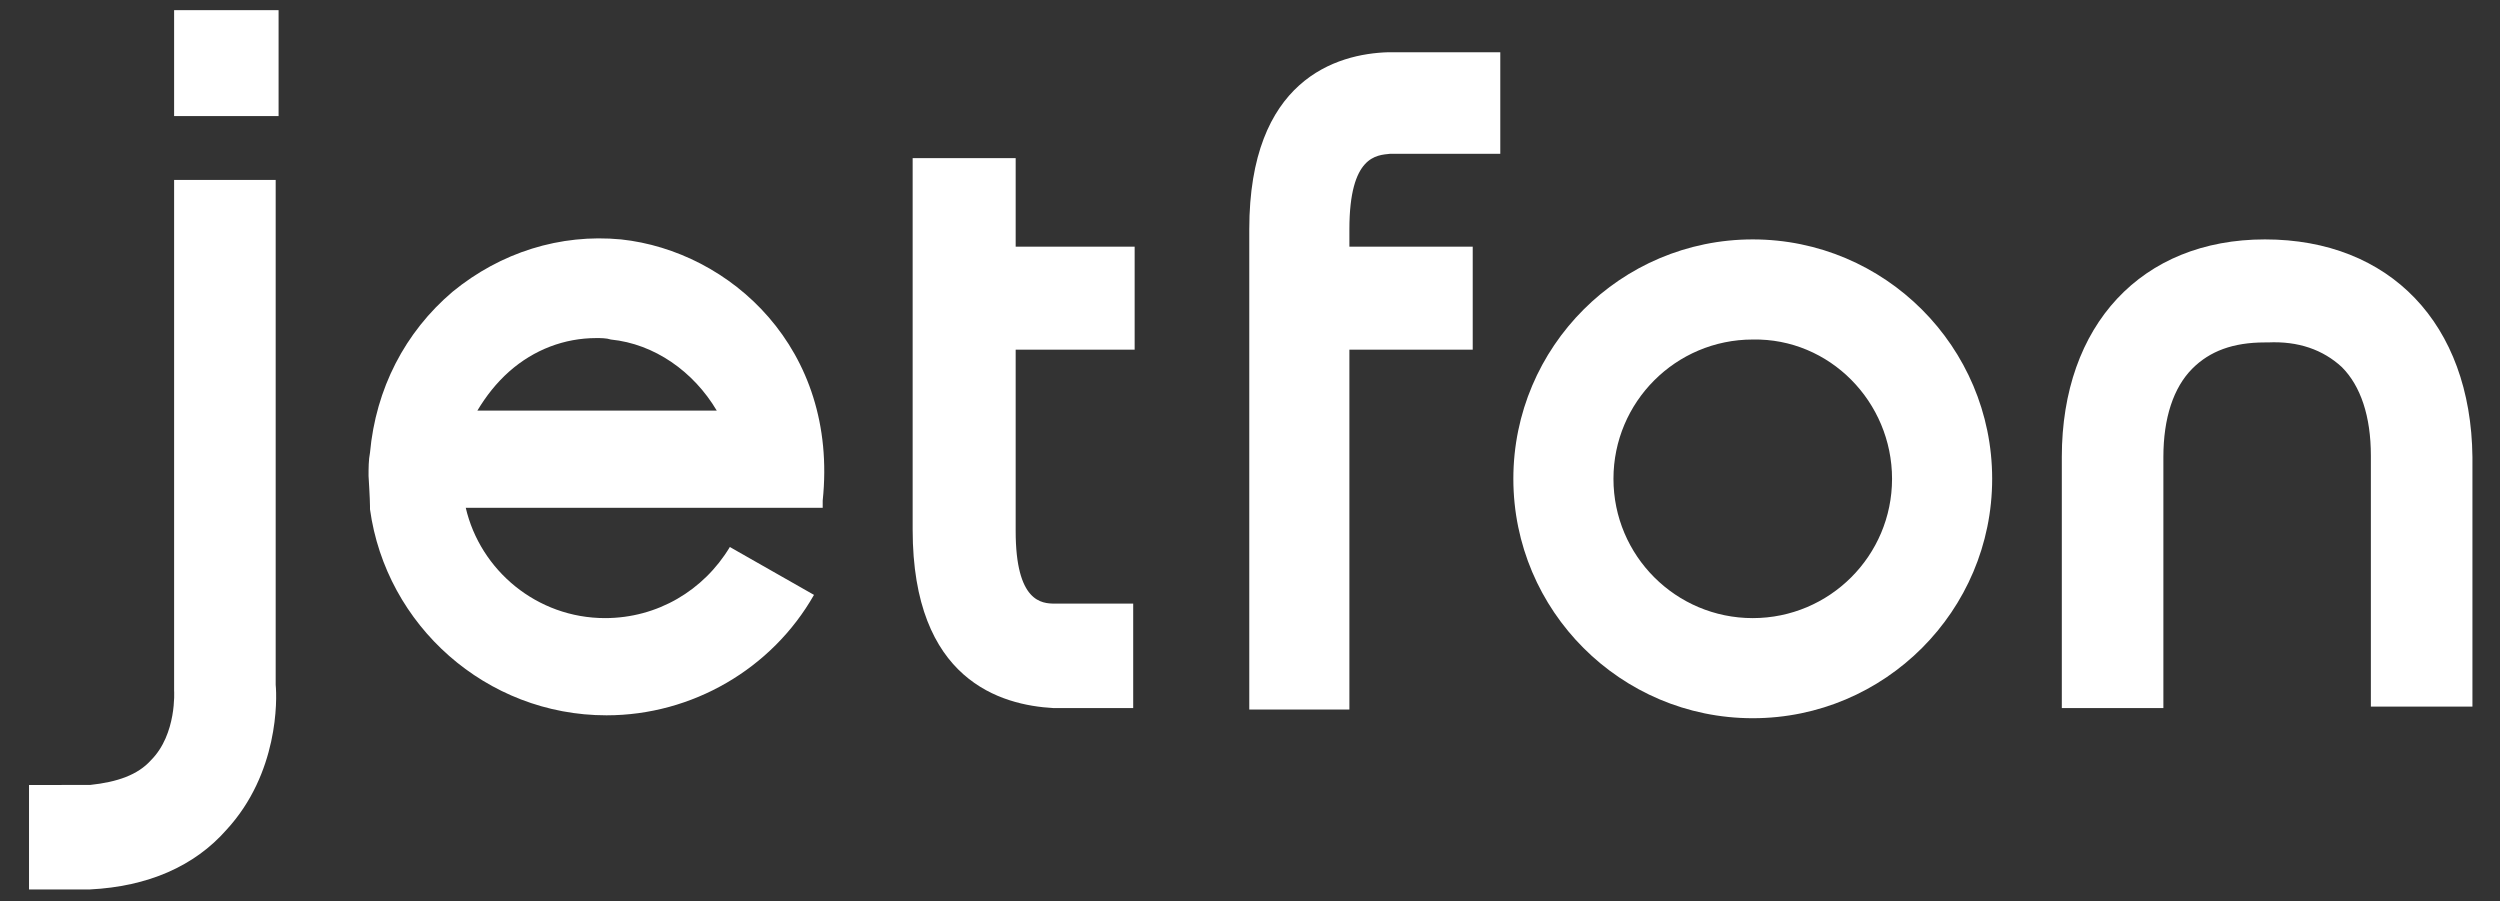
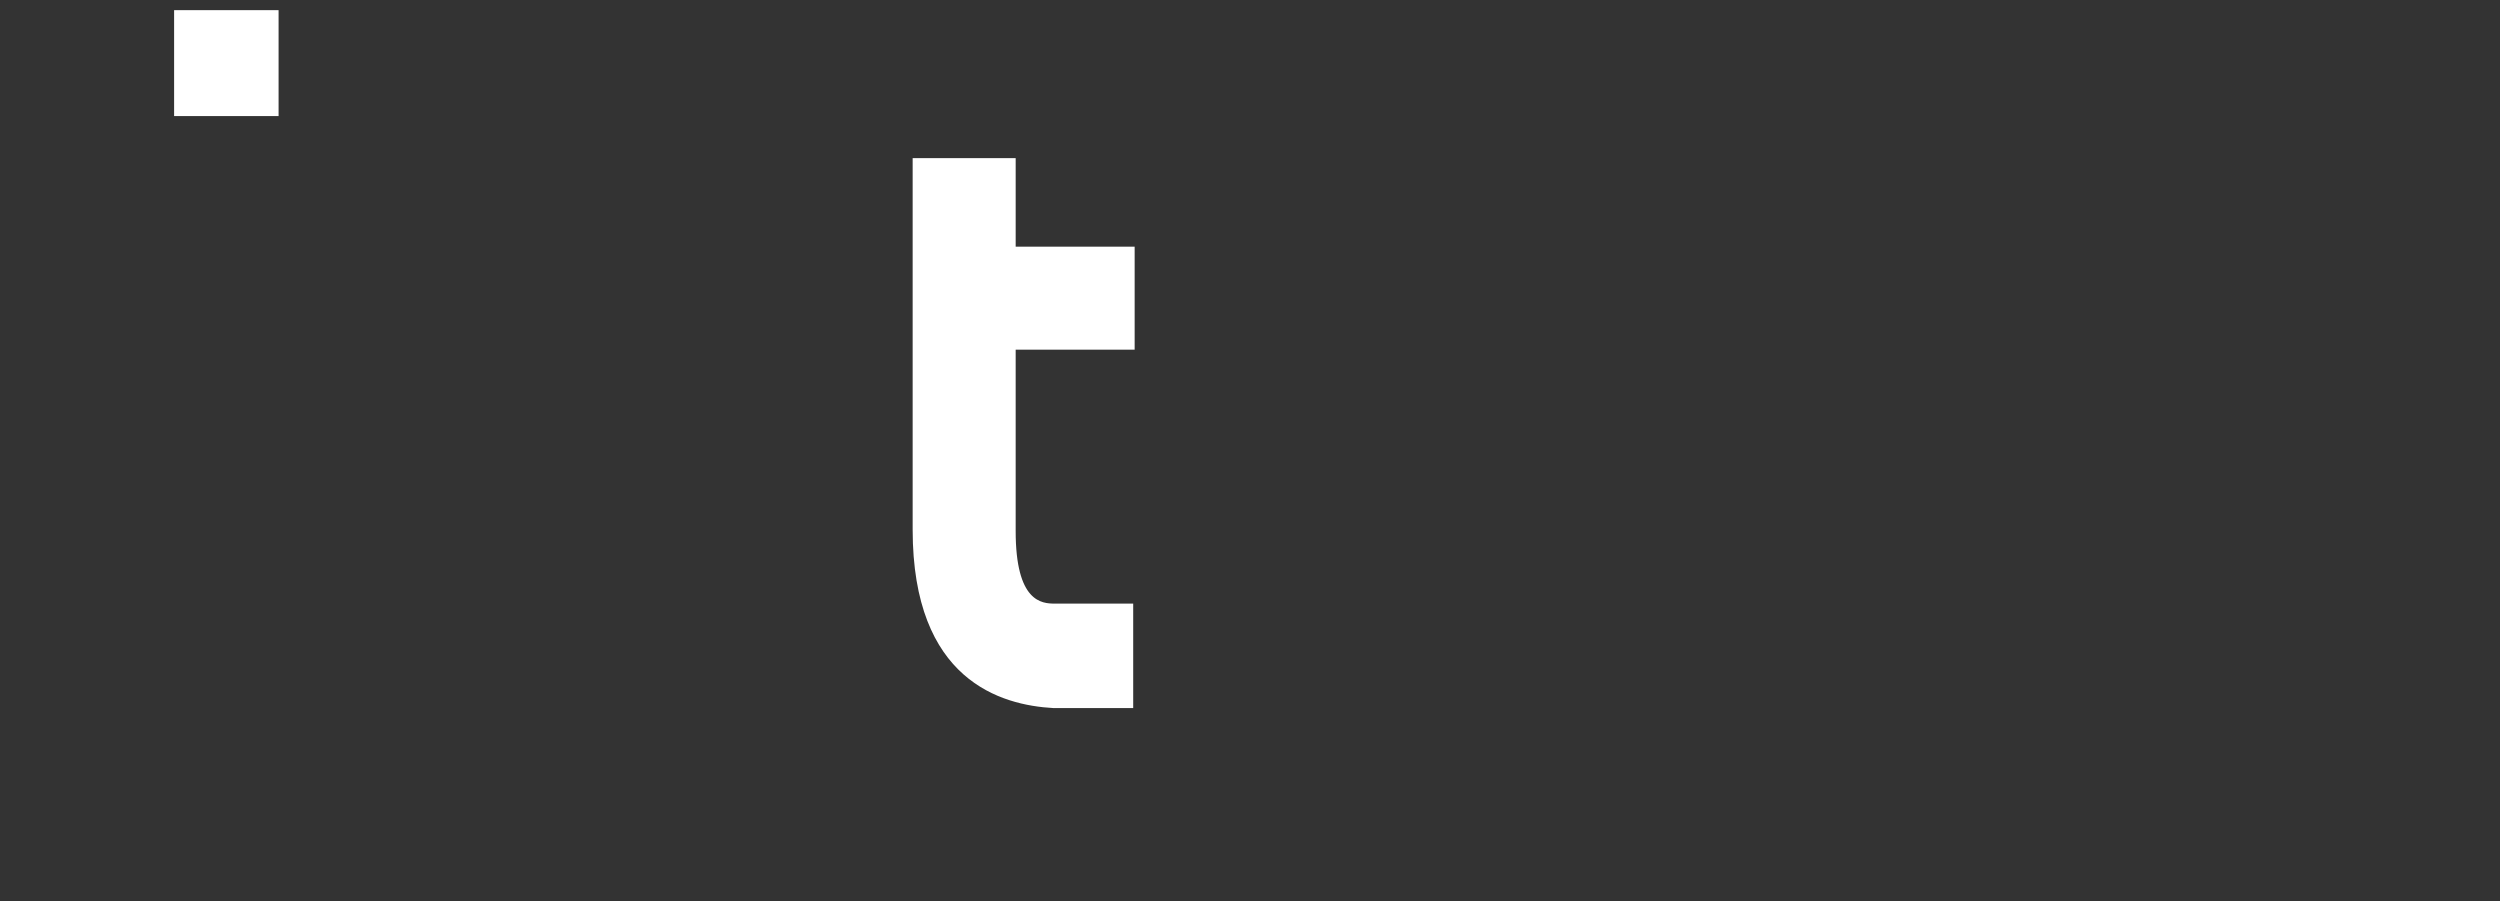
<svg xmlns="http://www.w3.org/2000/svg" version="1.1" id="レイヤー_1" x="0px" y="0px" viewBox="0 0 172.3 62.1" style="enable-background:new 0 0 172.3 62.1;" xml:space="preserve">
  <rect x="0" y="0" width="172.3" height="62.1" fill="#333333" stroke="none" />
  <style type="text/css">
	.st0{fill:#FFFFFF;}
</style>
  <g>
    <g>
-       <path class="st0" d="M120.8,16.5c-9.1,0-16.5,7.4-16.5,16.5s7.4,16.5,16.5,16.5s16.5-7.4,16.5-16.5S129.9,16.5,120.8,16.5z     M130.4,33c0,5.3-4.3,9.6-9.6,9.6c-5.3,0-9.6-4.3-9.6-9.6s4.3-9.6,9.6-9.6C126.1,23.3,130.4,27.7,130.4,33z" />
      <path class="st0" d="M78.2,24.1V17H70v-6.1h-7.1v25.6c0,10.4,6.1,12.1,9.7,12.3h5.5v-7.2h-5.4c-0.9,0-2.7-0.1-2.7-5V24.1H78.2z" />
    </g>
-     <path class="st0" d="M95.8,10.6h7.6v-7h-7.7c-3.6,0.1-9.6,1.9-9.6,12.2v33.1H93V24.1h8.5V17H93v-1.2C93,10.7,94.9,10.7,95.8,10.6z" />
-     <path class="st0" d="M156.1,16.5c-8.5,0-14,5.9-14,15v17.3h7V31.5c0-2.7,0.7-4.8,2-6.1c1.2-1.2,2.8-1.8,5-1.8h0.2   c2.1-0.1,3.8,0.5,5.1,1.7c1.3,1.3,2,3.4,2,6.1v17.3h7V31.5C170.3,22.3,164.7,16.5,156.1,16.5z" />
    <g>
      <rect x="12" y="0.7" class="st0" width="7.2" height="7.3" />
-       <path class="st0" d="M19.1,12.4H12v34.9v0.3c0,0,0.2,3-1.6,4.8c-0.9,1-2.3,1.5-4.2,1.7H2v7.2h4.2c4-0.2,7.2-1.6,9.4-4.1    c3.6-3.9,3.5-9,3.4-10V12.4H19.1z" />
    </g>
    <g>
-       <path class="st0" d="M42.8,16.5c-4.2-0.4-8.3,0.9-11.6,3.6c-3.3,2.8-5.3,6.7-5.7,11.1c-0.1,0.5-0.1,1.1-0.1,1.6    c0,0,0.1,1.6,0.1,2.1c0,0.1,0,0.2,0,0.2c1.1,8,8,14.2,16.3,14.2c5.9,0,11.4-3.2,14.3-8.3l-5.8-3.3c-1.8,3-5,4.9-8.6,4.9    c-4.7,0-8.6-3.3-9.6-7.6h24.6v-0.5C57.8,24,50.3,17.3,42.8,16.5z M32.9,28.3c0.6-1,1.3-1.9,2.2-2.7l0,0c1.7-1.5,3.8-2.3,6-2.3    c0.3,0,0.7,0,1,0.1c3,0.3,5.7,2.2,7.3,4.9H32.9z" />
-     </g>
+       </g>
  </g>
</svg>